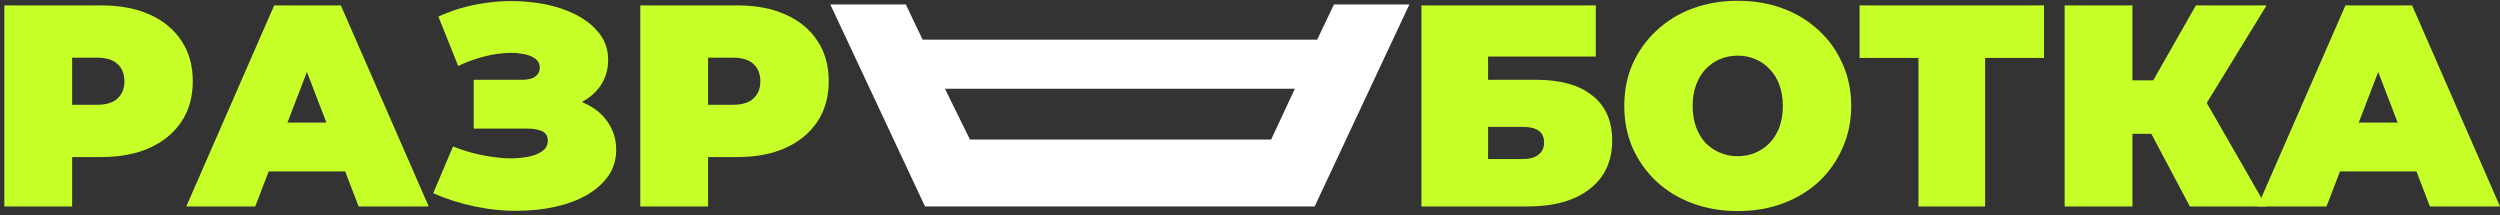
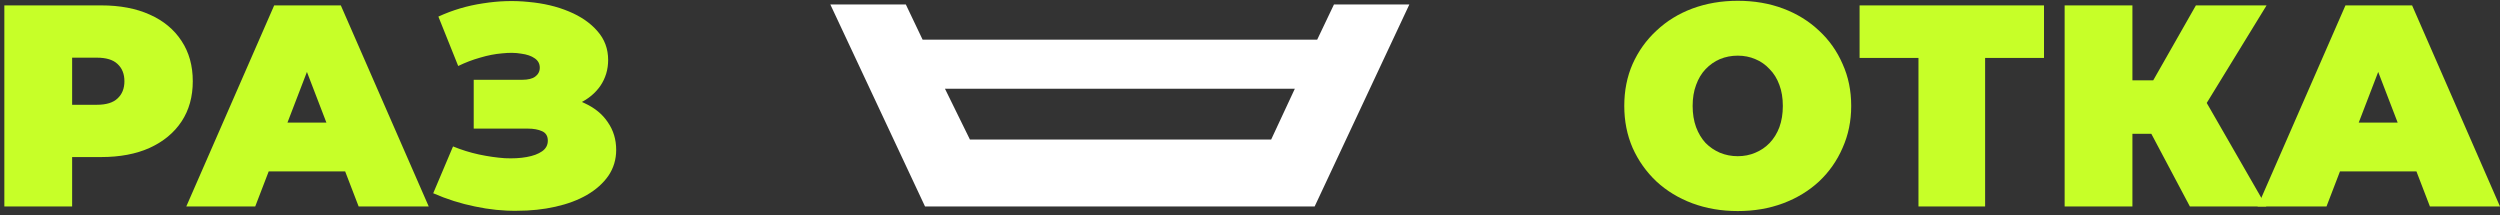
<svg xmlns="http://www.w3.org/2000/svg" width="557" height="48" viewBox="0 0 557 48" fill="none">
  <rect x="0" y="0" width="557" height="48" fill="#333333" stroke="none" />
  <path d="M0.968 46V1.2H22.536C26.717 1.2 30.322 1.882 33.352 3.248C36.424 4.613 38.792 6.576 40.456 9.136C42.12 11.653 42.952 14.64 42.952 18.096C42.952 21.552 42.12 24.538 40.456 27.056C38.792 29.573 36.424 31.536 33.352 32.944C30.322 34.309 26.717 34.992 22.536 34.992H9.352L16.072 28.528V46H0.968ZM16.072 30.192L9.352 23.344H21.576C23.666 23.344 25.202 22.874 26.184 21.936C27.208 20.997 27.72 19.717 27.72 18.096C27.72 16.474 27.208 15.194 26.184 14.256C25.202 13.317 23.666 12.848 21.576 12.848H9.352L16.072 6V30.192Z" fill="#C7FF28" />
-   <path d="M41.504 46L61.088 1.2H75.936L95.52 46H79.904L65.44 8.368H71.328L56.864 46H41.504ZM53.152 38.192L56.992 27.312H77.6L81.44 38.192H53.152Z" fill="#C7FF28" />
+   <path d="M41.504 46L61.088 1.2H75.936L95.52 46H79.904L65.44 8.368H71.328L56.864 46ZM53.152 38.192L56.992 27.312H77.6L81.44 38.192H53.152Z" fill="#C7FF28" />
  <path d="M96.519 43.056L100.935 32.624C102.813 33.392 104.733 33.989 106.695 34.416C108.701 34.842 110.621 35.12 112.455 35.248C114.29 35.333 115.911 35.248 117.319 34.992C118.77 34.736 119.922 34.309 120.775 33.712C121.629 33.114 122.055 32.325 122.055 31.344C122.055 30.32 121.629 29.616 120.775 29.232C119.922 28.848 118.877 28.656 117.639 28.656H105.543V17.776H116.359C117.639 17.776 118.599 17.541 119.239 17.072C119.922 16.56 120.263 15.898 120.263 15.088C120.263 14.192 119.879 13.488 119.111 12.976C118.386 12.464 117.383 12.122 116.103 11.952C114.866 11.738 113.458 11.717 111.879 11.888C110.301 12.016 108.658 12.336 106.951 12.848C105.287 13.317 103.666 13.936 102.087 14.704L97.671 3.696C100.829 2.245 104.135 1.264 107.591 0.752C111.09 0.197 114.482 0.09 117.767 0.432C121.095 0.73 124.082 1.434 126.727 2.544C129.415 3.653 131.549 5.125 133.127 6.96C134.706 8.752 135.495 10.885 135.495 13.36C135.495 15.493 134.919 17.413 133.767 19.12C132.615 20.784 131.037 22.085 129.031 23.024C127.069 23.962 124.829 24.432 122.311 24.432L122.631 21.424C125.575 21.424 128.135 21.957 130.311 23.024C132.53 24.048 134.237 25.456 135.431 27.248C136.669 29.04 137.287 31.088 137.287 33.392C137.287 35.525 136.711 37.445 135.559 39.152C134.407 40.816 132.807 42.245 130.759 43.44C128.754 44.592 126.407 45.466 123.719 46.064C121.074 46.661 118.215 46.96 115.143 46.96C112.114 47.002 108.999 46.682 105.799 46C102.642 45.36 99.549 44.378 96.519 43.056Z" fill="#C7FF28" />
-   <path d="M142.655 46V1.2H164.223C168.405 1.2 172.01 1.882 175.039 3.248C178.111 4.613 180.479 6.576 182.143 9.136C183.807 11.653 184.639 14.64 184.639 18.096C184.639 21.552 183.807 24.538 182.143 27.056C180.479 29.573 178.111 31.536 175.039 32.944C172.01 34.309 168.405 34.992 164.223 34.992H151.039L157.759 28.528V46H142.655ZM157.759 30.192L151.039 23.344H163.263C165.354 23.344 166.89 22.874 167.871 21.936C168.895 20.997 169.407 19.717 169.407 18.096C169.407 16.474 168.895 15.194 167.871 14.256C166.89 13.317 165.354 12.848 163.263 12.848H151.039L157.759 6V30.192Z" fill="#C7FF28" />
-   <path d="M316.697 46V1.2H355.545V12.592H331.545V17.776H342.233C347.694 17.776 351.875 18.949 354.777 21.296C357.721 23.6 359.193 26.949 359.193 31.344C359.193 35.909 357.529 39.493 354.201 42.096C350.873 44.698 346.243 46 340.313 46H316.697ZM331.545 35.44H339.289C340.782 35.44 341.934 35.12 342.745 34.48C343.598 33.84 344.025 32.922 344.025 31.728C344.025 29.424 342.446 28.272 339.289 28.272H331.545V35.44Z" fill="#C7FF28" />
  <path d="M387.168 47.024C383.541 47.024 380.171 46.448 377.056 45.296C373.984 44.144 371.317 42.522 369.056 40.432C366.795 38.298 365.024 35.802 363.744 32.944C362.507 30.085 361.888 26.97 361.888 23.6C361.888 20.186 362.507 17.072 363.744 14.256C365.024 11.397 366.795 8.922 369.056 6.832C371.317 4.698 373.984 3.056 377.056 1.904C380.171 0.752 383.541 0.176 387.168 0.176C390.837 0.176 394.208 0.752 397.28 1.904C400.352 3.056 403.019 4.698 405.28 6.832C407.541 8.922 409.291 11.397 410.528 14.256C411.808 17.072 412.448 20.186 412.448 23.6C412.448 26.97 411.808 30.085 410.528 32.944C409.291 35.802 407.541 38.298 405.28 40.432C403.019 42.522 400.352 44.144 397.28 45.296C394.208 46.448 390.837 47.024 387.168 47.024ZM387.168 34.8C388.576 34.8 389.877 34.544 391.072 34.032C392.309 33.52 393.376 32.794 394.272 31.856C395.211 30.874 395.936 29.701 396.448 28.336C396.96 26.928 397.216 25.349 397.216 23.6C397.216 21.85 396.96 20.293 396.448 18.928C395.936 17.52 395.211 16.346 394.272 15.408C393.376 14.426 392.309 13.68 391.072 13.168C389.877 12.656 388.576 12.4 387.168 12.4C385.76 12.4 384.437 12.656 383.2 13.168C382.005 13.68 380.939 14.426 380 15.408C379.104 16.346 378.4 17.52 377.888 18.928C377.376 20.293 377.12 21.85 377.12 23.6C377.12 25.349 377.376 26.928 377.888 28.336C378.4 29.701 379.104 30.874 380 31.856C380.939 32.794 382.005 33.52 383.2 34.032C384.437 34.544 385.76 34.8 387.168 34.8Z" fill="#C7FF28" />
  <path d="M427.435 46V9.648L430.699 12.912H414.315V1.2H455.403V12.912H439.019L442.283 9.648V46H427.435Z" fill="#C7FF28" />
  <path d="M487.904 46L476.768 25.008L488.8 17.968L504.928 46H487.904ZM460 46V1.2H475.104V46H460ZM470.752 29.808V17.904H487.712V29.808H470.752ZM490.272 25.2L476.384 23.792L489.248 1.2H504.992L490.272 25.2Z" fill="#C7FF28" />
  <path d="M502.983 46L522.567 1.2H537.415L556.999 46H541.383L526.919 8.368H532.807L518.343 46H502.983ZM514.631 38.192L518.471 27.312H539.079L542.919 38.192H514.631Z" fill="#C7FF28" />
  <path d="M205.56 8.843L293.467 8.843L297.205 1L314 1L292.904 46L206.096 46L185 1L201.822 1L205.56 8.843ZM210.538 19.771L216.097 31.086L283.216 31.086L288.489 19.771L210.538 19.771Z" fill="white" />
</svg>